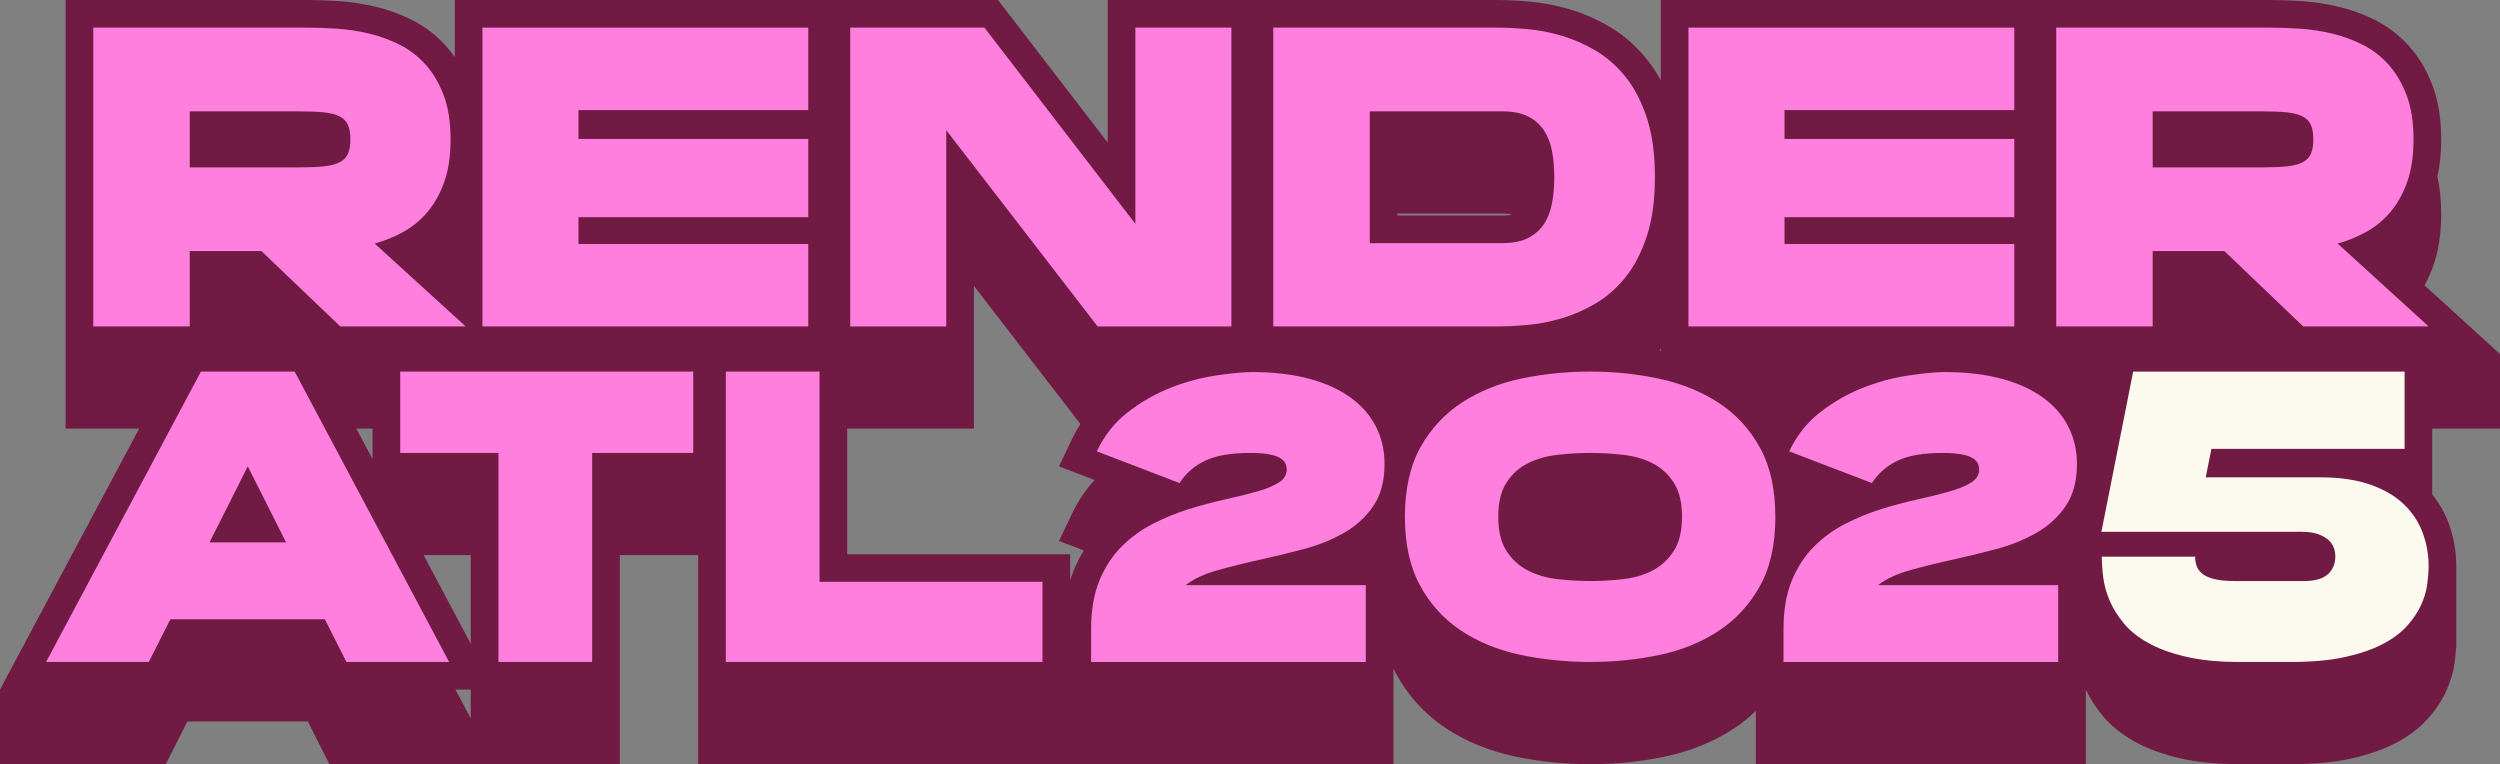
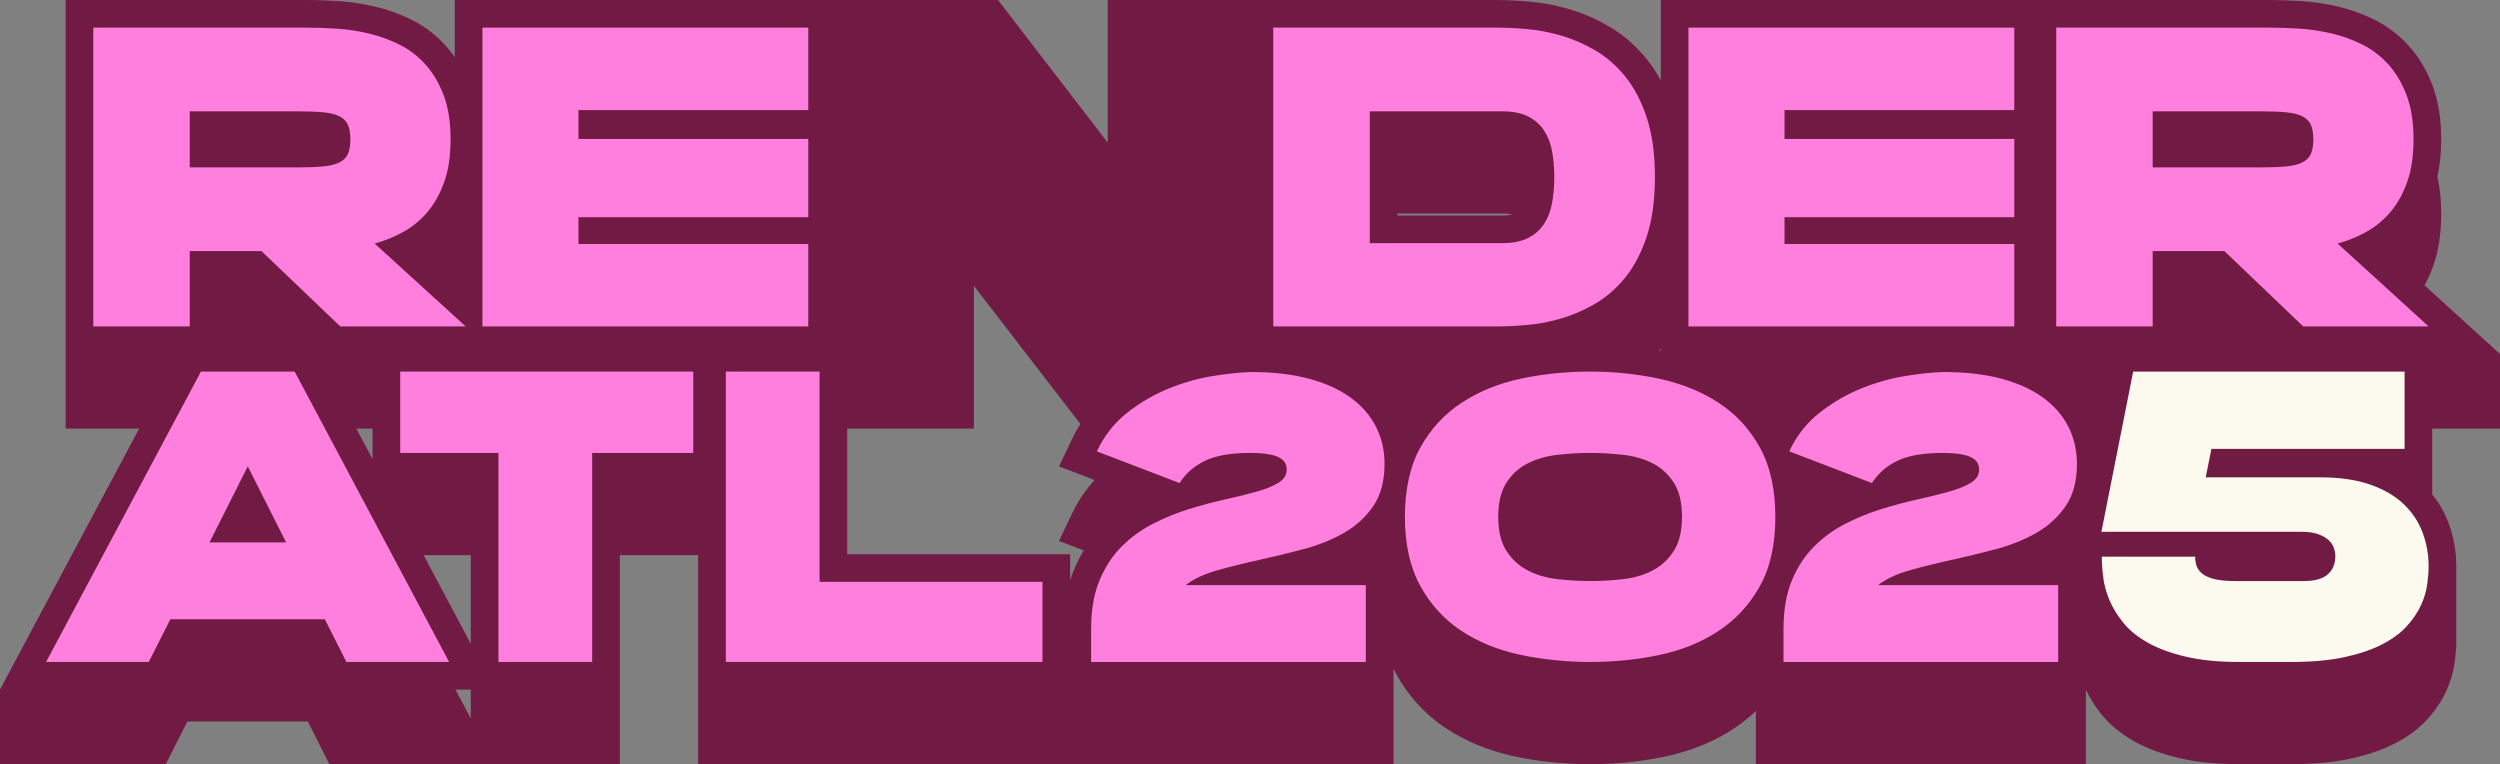
<svg xmlns="http://www.w3.org/2000/svg" width="265" height="81" viewBox="0 0 265 81" fill="none">
  <rect x="0" y="0" width="265" height="81" fill="#808080" stroke="none" />
  <path d="M265 45.433V37.528L257.003 30.245C257.357 29.595 257.671 28.899 257.933 28.153C258.487 26.588 258.767 24.746 258.767 22.677C258.767 21.242 258.63 19.922 258.364 18.725C258.63 17.526 258.767 16.206 258.767 14.772C258.767 12.591 258.456 10.668 257.843 9.054C257.228 7.434 256.388 6.027 255.348 4.875C254.305 3.719 253.087 2.789 251.723 2.106C250.485 1.491 249.18 1.017 247.845 0.701C246.568 0.4 245.269 0.204 243.982 0.118C242.791 0.041 241.678 0.002 240.68 0.002H176.049V8.524C175.623 7.739 175.152 7.014 174.63 6.361C173.481 4.922 172.152 3.749 170.679 2.874C169.305 2.059 167.864 1.424 166.394 0.988C164.967 0.565 163.536 0.289 162.142 0.169C160.86 0.058 159.693 0.003 158.667 0.003H117.418V15.115L105.791 0.002H48.205V6.057C47.914 5.639 47.605 5.243 47.273 4.873C46.23 3.717 45.012 2.787 43.648 2.105C42.411 1.489 41.105 1.015 39.77 0.7C38.493 0.398 37.194 0.202 35.906 0.117C34.714 0.039 33.602 0 32.603 0H6.956V45.431H14.753L0 73.095V81H17.575L19.864 76.473H32.626L34.915 81H65.702V58.843H74.004V81H147.708V70.87C147.786 71.027 147.857 71.186 147.939 71.338C149.227 73.719 150.992 75.671 153.182 77.139C155.281 78.548 157.728 79.561 160.457 80.157C163.027 80.716 165.759 81 168.576 81C171.392 81 173.922 80.733 176.454 80.206C179.15 79.645 181.597 78.657 183.723 77.269C184.587 76.707 185.385 76.067 186.119 75.358V81H221.1V73.109C221.539 74.035 222.118 74.941 222.83 75.808C223.707 76.879 224.86 77.818 226.259 78.6C227.574 79.334 229.173 79.926 231.012 80.361C232.808 80.785 234.939 81 237.346 81H242.875C245.294 81 247.417 80.803 249.185 80.414C250.998 80.016 252.579 79.472 253.883 78.794C255.27 78.074 256.421 77.213 257.302 76.237C258.144 75.303 258.808 74.317 259.275 73.308C259.74 72.304 260.047 71.278 260.188 70.258C260.264 69.7 260.313 69.187 260.34 68.702L260.365 68.683V59.994C260.365 58.449 260.095 56.929 259.558 55.471C259.15 54.361 258.565 53.338 257.816 52.411V45.433H265ZM39.49 48.665L37.77 45.433H39.49V48.665ZM49.9 76.143L48.279 73.095H49.9V76.143ZM49.9 68.238L44.903 58.843H49.9V68.238ZM114.879 58.348C114.486 58.992 114.137 59.678 113.834 60.406C113.684 60.766 113.554 61.145 113.434 61.533V58.751H89.805V45.435H103.233V30.304L114.523 44.942C114.19 45.463 113.885 46.009 113.613 46.584L112.257 49.438L116.023 50.882C115.064 51.932 114.255 53.137 113.613 54.489L112.257 57.342L114.879 58.348ZM159.197 22.848H148.129V22.633H159.197C159.71 22.633 160.06 22.683 160.294 22.74C160.06 22.797 159.71 22.848 159.197 22.848ZM176.044 37.193C175.997 37.184 175.948 37.176 175.9 37.167C175.948 37.081 175.998 36.999 176.044 36.912V37.193Z" fill="#711B44" />
  <path d="M47.76 14.772C47.76 16.517 47.539 18.019 47.094 19.274C46.65 20.531 46.056 21.595 45.316 22.469C44.575 23.342 43.722 24.043 42.76 24.575C41.797 25.107 40.782 25.523 39.716 25.818L49.362 34.601H36.07L27.714 26.615H20.113V34.601H9.889V2.929H32.603C33.551 2.929 34.588 2.967 35.714 3.04C36.841 3.114 37.966 3.283 39.093 3.55C40.218 3.817 41.3 4.208 42.338 4.725C43.374 5.243 44.294 5.945 45.094 6.831C45.895 7.718 46.539 8.805 47.028 10.092C47.517 11.379 47.76 12.939 47.76 14.772ZM20.113 17.744H31.581C32.708 17.744 33.626 17.708 34.338 17.634C35.048 17.559 35.611 17.412 36.028 17.19C36.442 16.969 36.732 16.666 36.895 16.28C37.058 15.896 37.138 15.393 37.138 14.772C37.138 14.152 37.056 13.648 36.895 13.264C36.732 12.88 36.442 12.577 36.028 12.355C35.613 12.134 35.05 11.985 34.338 11.911C33.627 11.837 32.708 11.8 31.581 11.8H20.113V17.744Z" fill="#FF7FDE" />
  <path d="M85.677 2.929V11.668H61.318V14.728H85.677V23.023H61.318V25.862H85.677V34.601H51.139V2.929H85.677Z" fill="#FF7FDE" />
-   <path d="M120.349 2.929H130.528V34.602H116.349L100.302 13.798V34.602H90.124V2.929H104.348L120.35 23.733V2.929H120.349Z" fill="#FF7FDE" />
  <path d="M175.421 18.766C175.421 21.191 175.139 23.268 174.576 24.998C174.013 26.729 173.264 28.177 172.331 29.345C171.397 30.514 170.345 31.446 169.174 32.14C168.003 32.835 166.796 33.367 165.55 33.737C164.307 34.106 163.084 34.343 161.883 34.446C160.682 34.55 159.607 34.601 158.659 34.601H134.968V2.929H158.659C159.607 2.929 160.682 2.981 161.883 3.084C163.084 3.188 164.305 3.425 165.55 3.793C166.796 4.162 168.001 4.695 169.174 5.389C170.345 6.084 171.397 7.016 172.331 8.184C173.264 9.353 174.013 10.801 174.576 12.531C175.139 14.262 175.421 16.34 175.421 18.764V18.766ZM159.197 25.774C160.324 25.774 161.242 25.597 161.954 25.241C162.666 24.886 163.228 24.398 163.644 23.778C164.058 23.157 164.348 22.418 164.511 21.559C164.674 20.702 164.756 19.77 164.756 18.764C164.756 17.758 164.674 16.834 164.511 15.991C164.348 15.148 164.058 14.417 163.644 13.795C163.229 13.174 162.666 12.686 161.954 12.331C161.243 11.976 160.324 11.799 159.197 11.799H145.196V25.772H159.197V25.774Z" fill="#FF7FDE" />
  <path d="M213.515 2.929V11.668H189.157V14.728H213.515V23.023H189.157V25.862H213.515V34.601H178.976V2.929H213.515Z" fill="#FF7FDE" />
  <path d="M255.832 14.772C255.832 16.517 255.609 18.019 255.166 19.274C254.721 20.531 254.128 21.595 253.387 22.469C252.647 23.342 251.794 24.043 250.832 24.575C249.868 25.107 248.854 25.523 247.788 25.818L257.433 34.601H244.142L235.786 26.615H228.184V34.601H217.961V2.929H240.675C241.623 2.929 242.659 2.967 243.786 3.04C244.911 3.114 246.038 3.283 247.164 3.55C248.291 3.817 249.372 4.208 250.41 4.725C251.446 5.243 252.365 5.945 253.166 6.831C253.967 7.718 254.611 8.805 255.099 10.092C255.588 11.379 255.834 12.939 255.834 14.772H255.832ZM228.184 17.744H239.653C240.78 17.744 241.697 17.708 242.409 17.634C243.121 17.559 243.683 17.412 244.099 17.19C244.514 16.969 244.803 16.666 244.966 16.28C245.129 15.896 245.212 15.393 245.212 14.772C245.212 14.152 245.129 13.648 244.966 13.264C244.803 12.88 244.514 12.577 244.099 12.355C243.685 12.134 243.121 11.985 242.409 11.911C241.699 11.837 240.78 11.8 239.653 11.8H228.184V17.744Z" fill="#FF7FDE" />
  <path d="M31.235 39.388L47.607 70.168H36.721L34.431 65.64H18.059L15.769 70.168H4.885L21.299 39.388H31.235ZM30.326 57.494L26.266 49.433L22.206 57.494H30.326Z" fill="#FF7FDE" />
  <path d="M42.423 39.388H73.482V48.01H62.77V70.168H52.835V48.01H42.425V39.388H42.423Z" fill="#FF7FDE" />
  <path d="M110.502 61.675V70.168H76.938V39.388H86.873V61.675H110.502Z" fill="#FF7FDE" />
  <path d="M146.761 49.174C146.761 50.985 146.365 52.471 145.572 53.636C144.779 54.8 143.743 55.749 142.461 56.482C141.18 57.215 139.754 57.789 138.184 58.206C136.615 58.623 135.045 59.004 133.475 59.348C131.906 59.692 130.43 60.06 129.048 60.447C127.665 60.835 126.543 61.359 125.679 62.021H144.773V70.169H115.659V66.678C115.659 64.666 115.953 62.95 116.545 61.527C117.135 60.104 117.92 58.904 118.899 57.928C119.879 56.951 120.986 56.147 122.225 55.514C123.463 54.882 124.73 54.364 126.026 53.962C127.322 53.559 128.589 53.223 129.827 52.948C131.064 52.675 132.173 52.403 133.153 52.128C134.132 51.855 134.917 51.539 135.507 51.179C136.097 50.821 136.393 50.353 136.393 49.779C136.393 49.52 136.335 49.283 136.221 49.068C136.105 48.852 135.904 48.665 135.616 48.508C135.328 48.35 134.931 48.228 134.428 48.141C133.923 48.054 133.268 48.012 132.463 48.012C130.475 48.012 128.906 48.285 127.754 48.831C126.602 49.377 125.694 50.167 125.032 51.203L116.263 47.841C117.069 46.145 118.17 44.759 119.567 43.682C120.964 42.603 122.44 41.757 123.994 41.138C125.55 40.52 127.097 40.089 128.638 39.845C130.178 39.602 131.51 39.464 132.634 39.436C134.966 39.436 137.01 39.673 138.768 40.146C140.525 40.62 141.993 41.289 143.175 42.152C144.355 43.014 145.248 44.042 145.854 45.234C146.458 46.426 146.761 47.742 146.761 49.179V49.174Z" fill="#FF7FDE" />
  <path d="M188.187 54.778C188.187 57.739 187.632 60.204 186.524 62.171C185.415 64.14 183.946 65.721 182.117 66.913C180.288 68.107 178.201 68.947 175.853 69.435C173.505 69.924 171.079 70.168 168.574 70.168C166.069 70.168 163.455 69.909 161.079 69.392C158.702 68.874 156.615 68.012 154.814 66.806C153.014 65.599 151.582 64.011 150.517 62.042C149.45 60.074 148.919 57.652 148.919 54.778C148.919 51.904 149.473 49.354 150.582 47.385C151.689 45.417 153.166 43.835 155.009 42.643C156.851 41.451 158.946 40.611 161.294 40.121C163.641 39.633 166.068 39.388 168.573 39.388C171.077 39.388 173.598 39.647 175.959 40.164C178.32 40.682 180.408 41.536 182.223 42.728C184.038 43.922 185.484 45.502 186.565 47.47C187.646 49.439 188.185 51.874 188.185 54.776L188.187 54.778ZM168.576 61.59C169.699 61.59 170.843 61.525 172.009 61.396C173.176 61.266 174.22 60.965 175.141 60.491C176.062 60.017 176.818 59.327 177.408 58.422C177.998 57.518 178.294 56.303 178.294 54.779C178.294 53.256 177.998 52.041 177.408 51.137C176.818 50.232 176.062 49.55 175.141 49.089C174.218 48.629 173.176 48.334 172.009 48.204C170.843 48.075 169.699 48.01 168.576 48.01C167.452 48.01 166.308 48.075 165.142 48.204C163.976 48.334 162.924 48.629 161.989 49.089C161.052 49.548 160.289 50.232 159.699 51.137C159.109 52.041 158.813 53.256 158.813 54.779C158.813 56.303 159.107 57.516 159.699 58.422C160.289 59.327 161.052 60.017 161.989 60.491C162.924 60.965 163.976 61.266 165.142 61.396C166.308 61.525 167.454 61.59 168.576 61.59Z" fill="#FF7FDE" />
  <path d="M220.154 49.174C220.154 50.985 219.759 52.471 218.966 53.636C218.173 54.8 217.137 55.749 215.855 56.482C214.573 57.215 213.148 57.789 211.578 58.206C210.008 58.623 208.439 59.004 206.869 59.348C205.3 59.692 203.823 60.06 202.442 60.447C201.059 60.835 199.937 61.359 199.073 62.021H218.167V70.169H189.052V66.678C189.052 64.666 189.347 62.95 189.939 61.527C190.529 60.104 191.314 58.904 192.293 57.928C193.272 56.952 194.38 56.147 195.619 55.514C196.856 54.882 198.124 54.364 199.42 53.962C200.716 53.559 201.983 53.223 203.22 52.948C204.458 52.675 205.567 52.403 206.546 52.128C207.526 51.855 208.311 51.539 208.901 51.179C209.491 50.821 209.787 50.353 209.787 49.779C209.787 49.52 209.728 49.283 209.615 49.068C209.499 48.852 209.298 48.665 209.01 48.508C208.722 48.35 208.325 48.228 207.822 48.141C207.317 48.054 206.662 48.012 205.857 48.012C203.869 48.012 202.299 48.285 201.148 48.831C199.996 49.377 199.087 50.167 198.426 51.203L189.657 47.841C190.462 46.145 191.564 44.759 192.961 43.682C194.358 42.603 195.834 41.757 197.388 41.138C198.943 40.52 200.491 40.089 202.032 39.845C203.572 39.602 204.904 39.464 206.027 39.436C208.36 39.436 210.404 39.673 212.162 40.146C213.918 40.62 215.387 41.289 216.569 42.152C217.749 43.014 218.642 44.042 219.248 45.234C219.852 46.426 220.154 47.742 220.154 49.179V49.174Z" fill="#FF7FDE" />
  <path d="M245.943 50.597C248.016 50.597 249.788 50.855 251.256 51.372C252.724 51.89 253.913 52.586 254.819 53.463C255.726 54.339 256.389 55.345 256.807 56.48C257.225 57.615 257.433 58.786 257.433 59.994C257.433 60.568 257.383 61.222 257.283 61.955C257.182 62.688 256.959 63.428 256.614 64.175C256.269 64.922 255.772 65.656 255.123 66.373C254.474 67.091 253.611 67.731 252.531 68.292C251.451 68.852 250.126 69.305 248.557 69.65C246.987 69.994 245.093 70.168 242.876 70.168H237.348C235.159 70.168 233.272 69.981 231.689 69.607C230.105 69.234 228.773 68.745 227.694 68.142C226.613 67.538 225.749 66.842 225.102 66.051C224.453 65.261 223.957 64.456 223.612 63.636C223.267 62.817 223.042 62.005 222.942 61.202C222.841 60.398 222.792 59.665 222.792 59.004H232.685C232.685 59.348 232.735 59.672 232.836 59.973C232.936 60.275 233.131 60.548 233.419 60.793C233.707 61.037 234.132 61.232 234.692 61.374C235.254 61.517 235.98 61.59 236.874 61.59H244.218C245.37 61.59 246.212 61.353 246.745 60.878C247.278 60.404 247.544 59.765 247.544 58.959C247.544 58.644 247.485 58.334 247.372 58.032C247.256 57.731 247.061 57.458 246.788 57.213C246.514 56.97 246.147 56.768 245.686 56.61C245.226 56.452 244.664 56.373 244.001 56.373H222.748L226.116 39.388H254.886V47.579H234.411L233.806 50.597H245.944H245.943Z" fill="#FCF9EE" />
</svg>